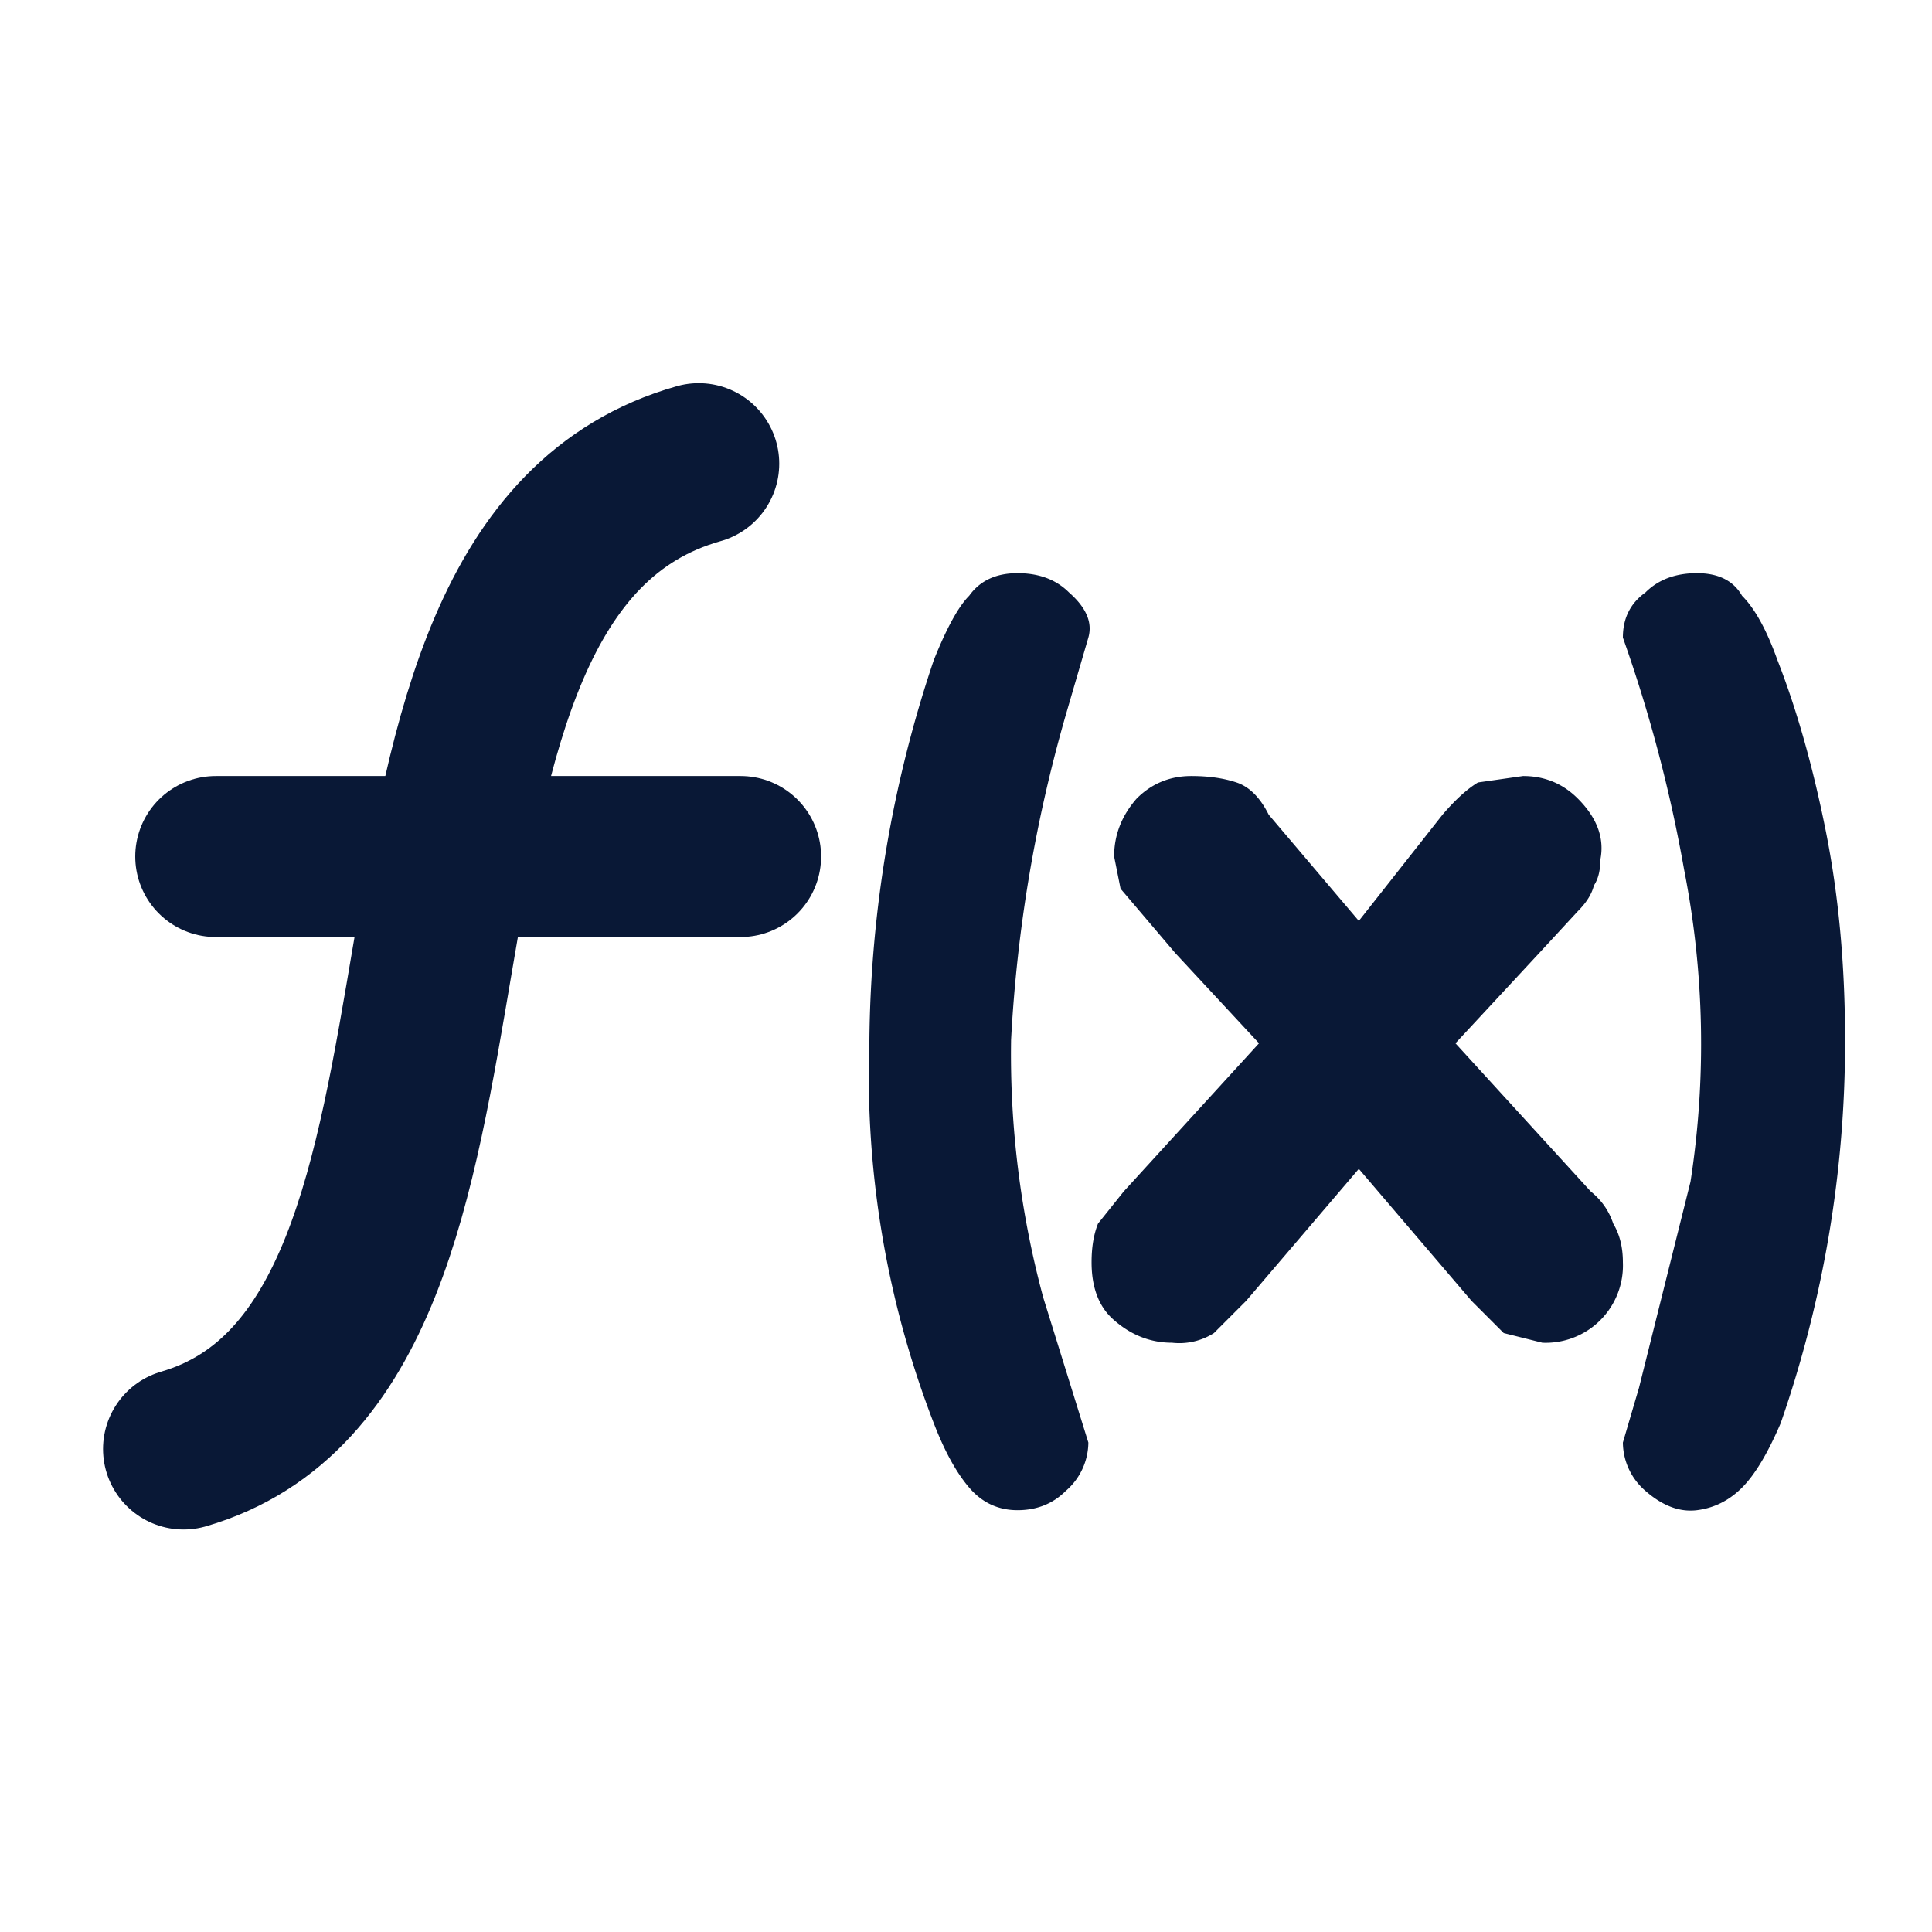
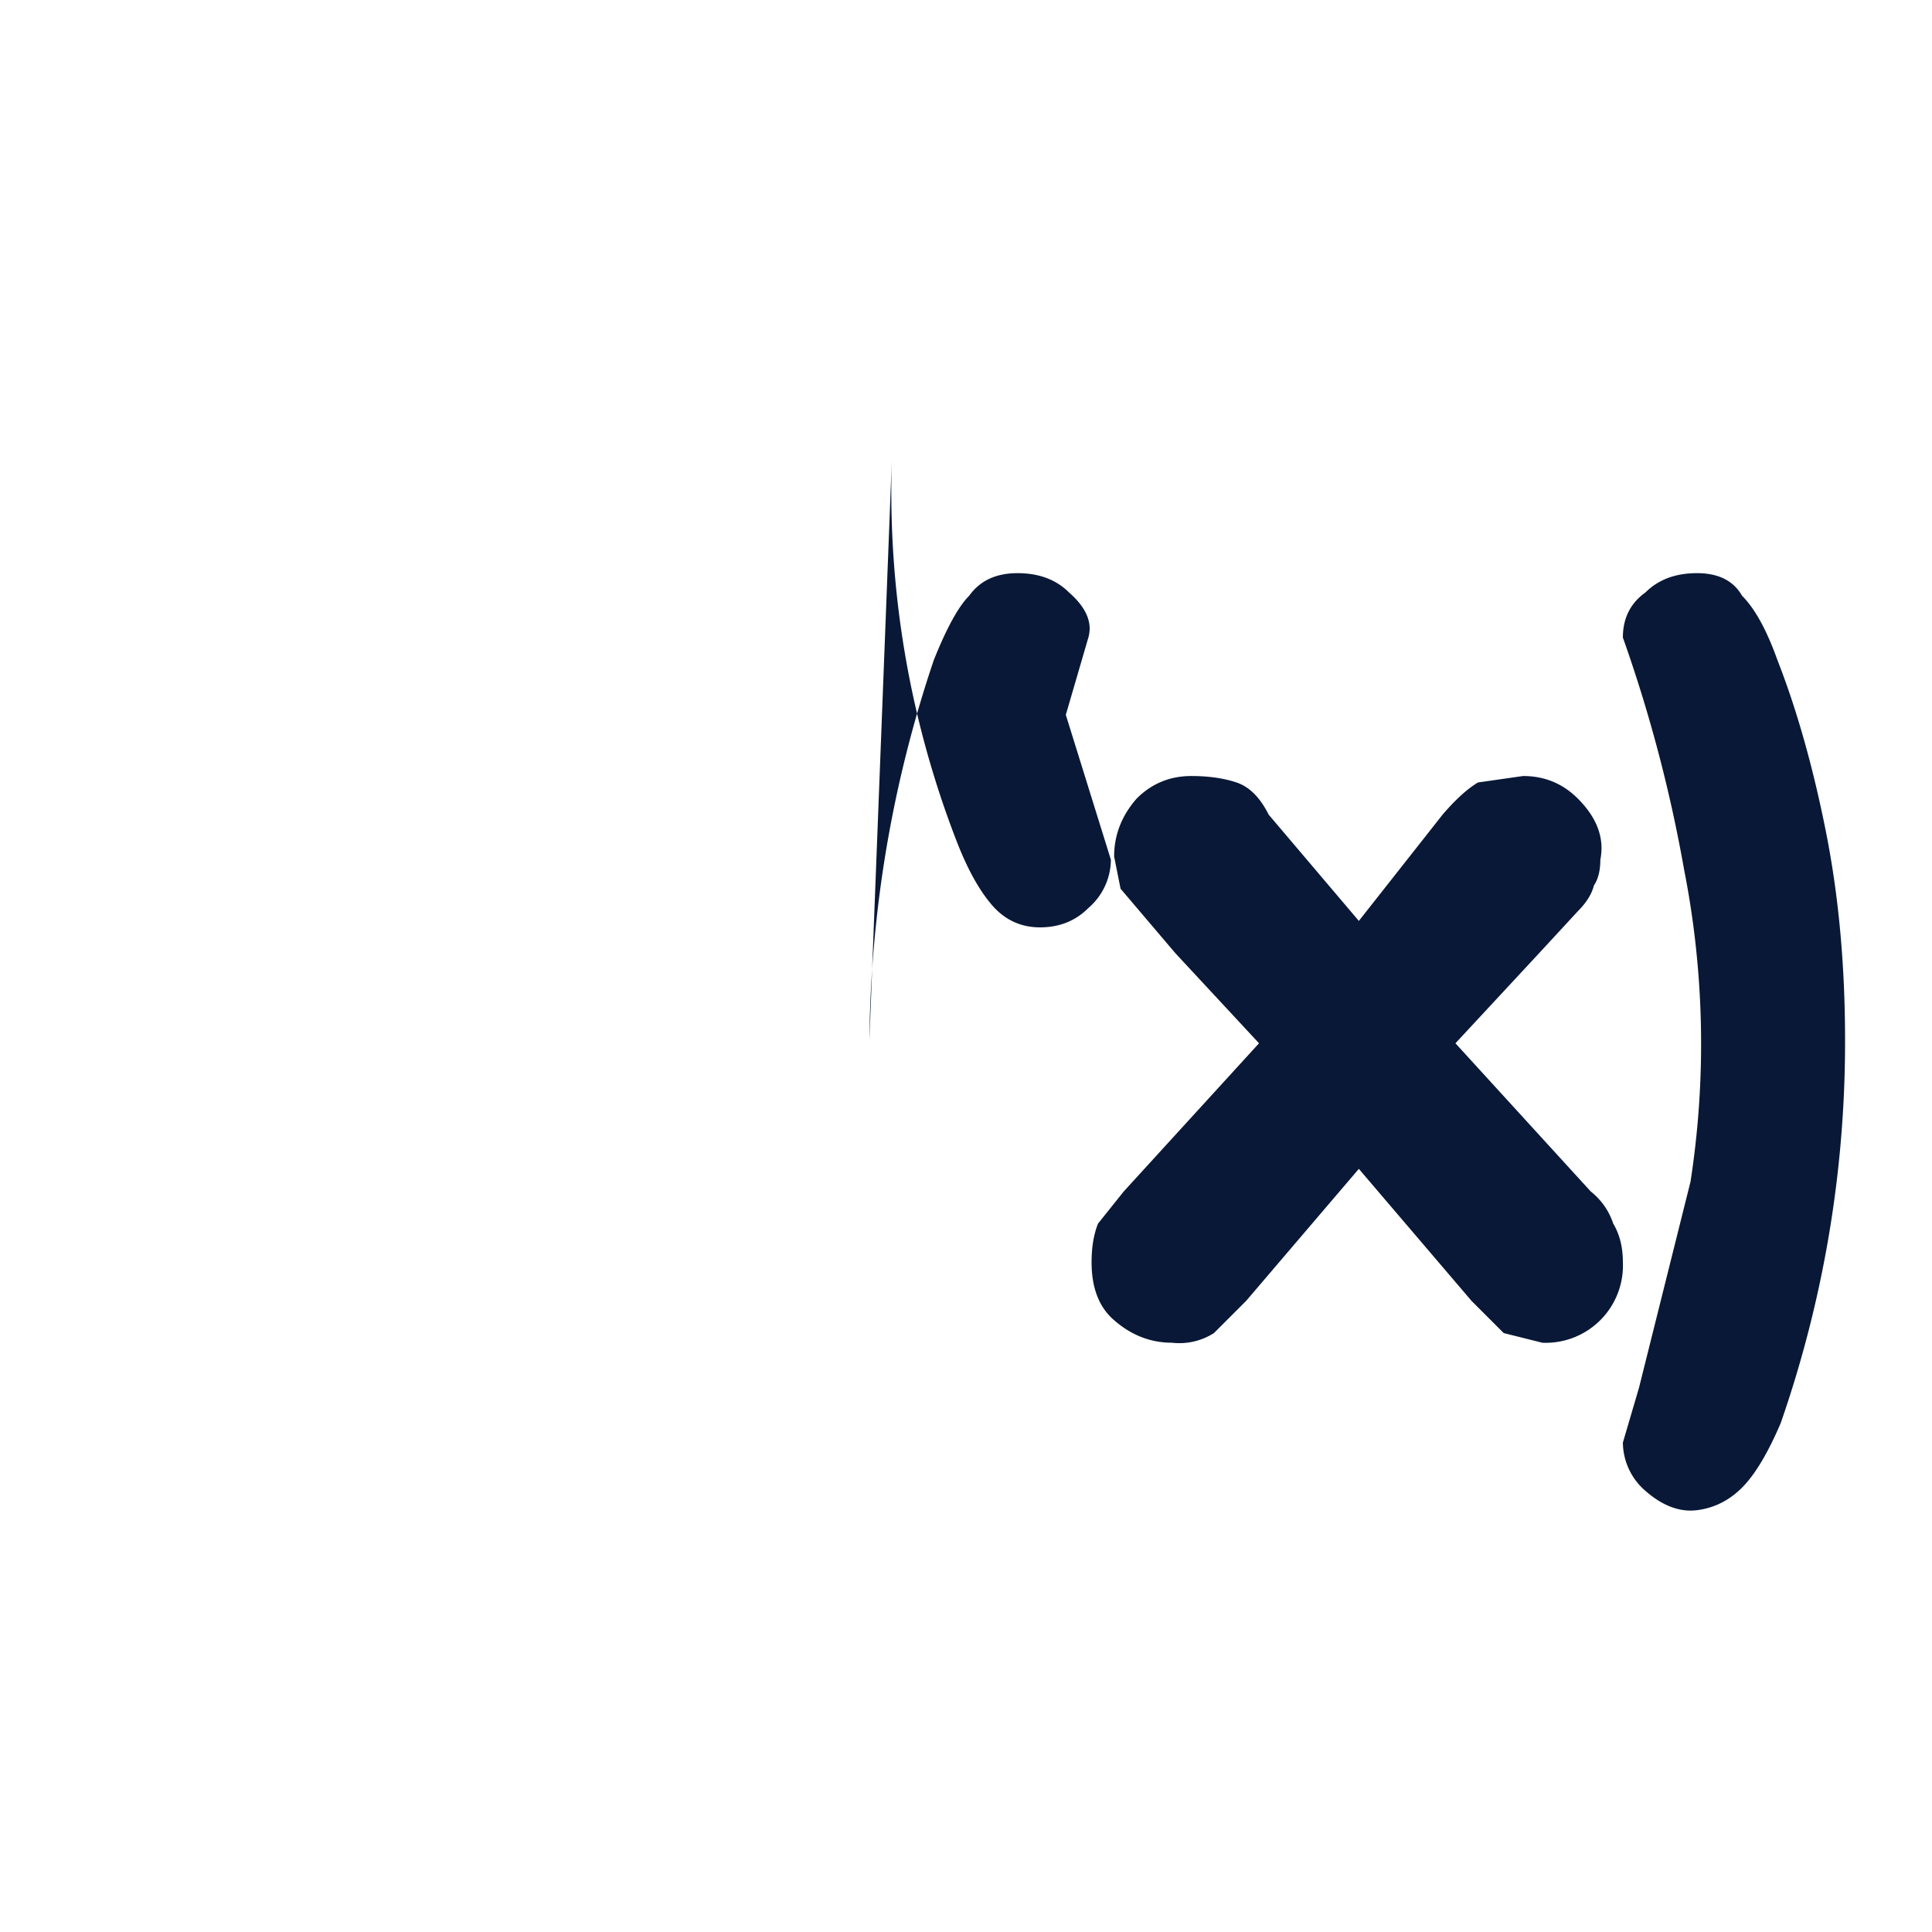
<svg xmlns="http://www.w3.org/2000/svg" version="1.0" viewBox="0 0 60 60">
-   <path d="M57.3 32.3a36 36 0 0 1-2 11.9q-.6 1.4-1.2 2t-1.4.7-1.6-.6a2 2 0 0 1-.7-1.5l.5-1.7 1.6-6.4a28 28 0 0 0-.2-9.7 45 45 0 0 0-1.9-7.2q0-.9.7-1.4.6-.6 1.6-.6t1.4.7q.6.6 1.1 2 .9 2.3 1.5 5.3t.6 6.5M34.9 37l4.2-4.6-2.6-2.8-1.7-2-.2-1q0-1 .7-1.8.7-.7 1.7-.7.8 0 1.4.2t1 1l2.8 3.3 2.6-3.3q.6-.7 1.1-1l1.4-.2q1 0 1.7.7.9.9.7 1.9 0 .5-.2.8-.1.4-.5.8l-1.2 1.3-2.6 2.8 4.2 4.6q.5.4.7 1 .3.5.3 1.2a2.4 2.4 0 0 1-2.5 2.5l-1.2-.3-1-1-3.5-4.1-3.5 4.1-1 1a2 2 0 0 1-1.3.3q-1 0-1.8-.7-.7-.6-.7-1.8 0-.7.2-1.2zM27 32.3a38 38 0 0 1 2-11.8q.6-1.5 1.1-2 .5-.7 1.5-.7t1.6.6q.8.7.6 1.4l-.7 2.4a45 45 0 0 0-1.7 10.1 29 29 0 0 0 1 8l1.4 4.5a2 2 0 0 1-.7 1.5q-.6.6-1.5.6t-1.5-.7-1.1-2a30 30 0 0 1-2-11.9" style="stroke-width:1pt;fill:#091836" />
-   <path d="M21.7 14.4c-11.7 3.3-5 27.4-16 30.6m1-18.4H23" style="stroke-linejoin:round;stroke:#091836;stroke-linecap:round;stroke-width:5;fill:none" />
+   <path d="M57.3 32.3a36 36 0 0 1-2 11.9q-.6 1.4-1.2 2t-1.4.7-1.6-.6a2 2 0 0 1-.7-1.5l.5-1.7 1.6-6.4a28 28 0 0 0-.2-9.7 45 45 0 0 0-1.9-7.2q0-.9.7-1.4.6-.6 1.6-.6t1.4.7q.6.6 1.1 2 .9 2.3 1.5 5.3t.6 6.5M34.9 37l4.2-4.6-2.6-2.8-1.7-2-.2-1q0-1 .7-1.8.7-.7 1.7-.7.8 0 1.4.2t1 1l2.8 3.3 2.6-3.3q.6-.7 1.1-1l1.4-.2q1 0 1.7.7.9.9.7 1.9 0 .5-.2.8-.1.4-.5.8l-1.2 1.3-2.6 2.8 4.2 4.6q.5.4.7 1 .3.5.3 1.2a2.4 2.4 0 0 1-2.5 2.5l-1.2-.3-1-1-3.5-4.1-3.5 4.1-1 1a2 2 0 0 1-1.3.3q-1 0-1.8-.7-.7-.6-.7-1.8 0-.7.2-1.2zM27 32.3a38 38 0 0 1 2-11.8q.6-1.5 1.1-2 .5-.7 1.5-.7t1.6.6q.8.7.6 1.4l-.7 2.4l1.4 4.5a2 2 0 0 1-.7 1.5q-.6.6-1.5.6t-1.5-.7-1.1-2a30 30 0 0 1-2-11.9" style="stroke-width:1pt;fill:#091836" />
</svg>